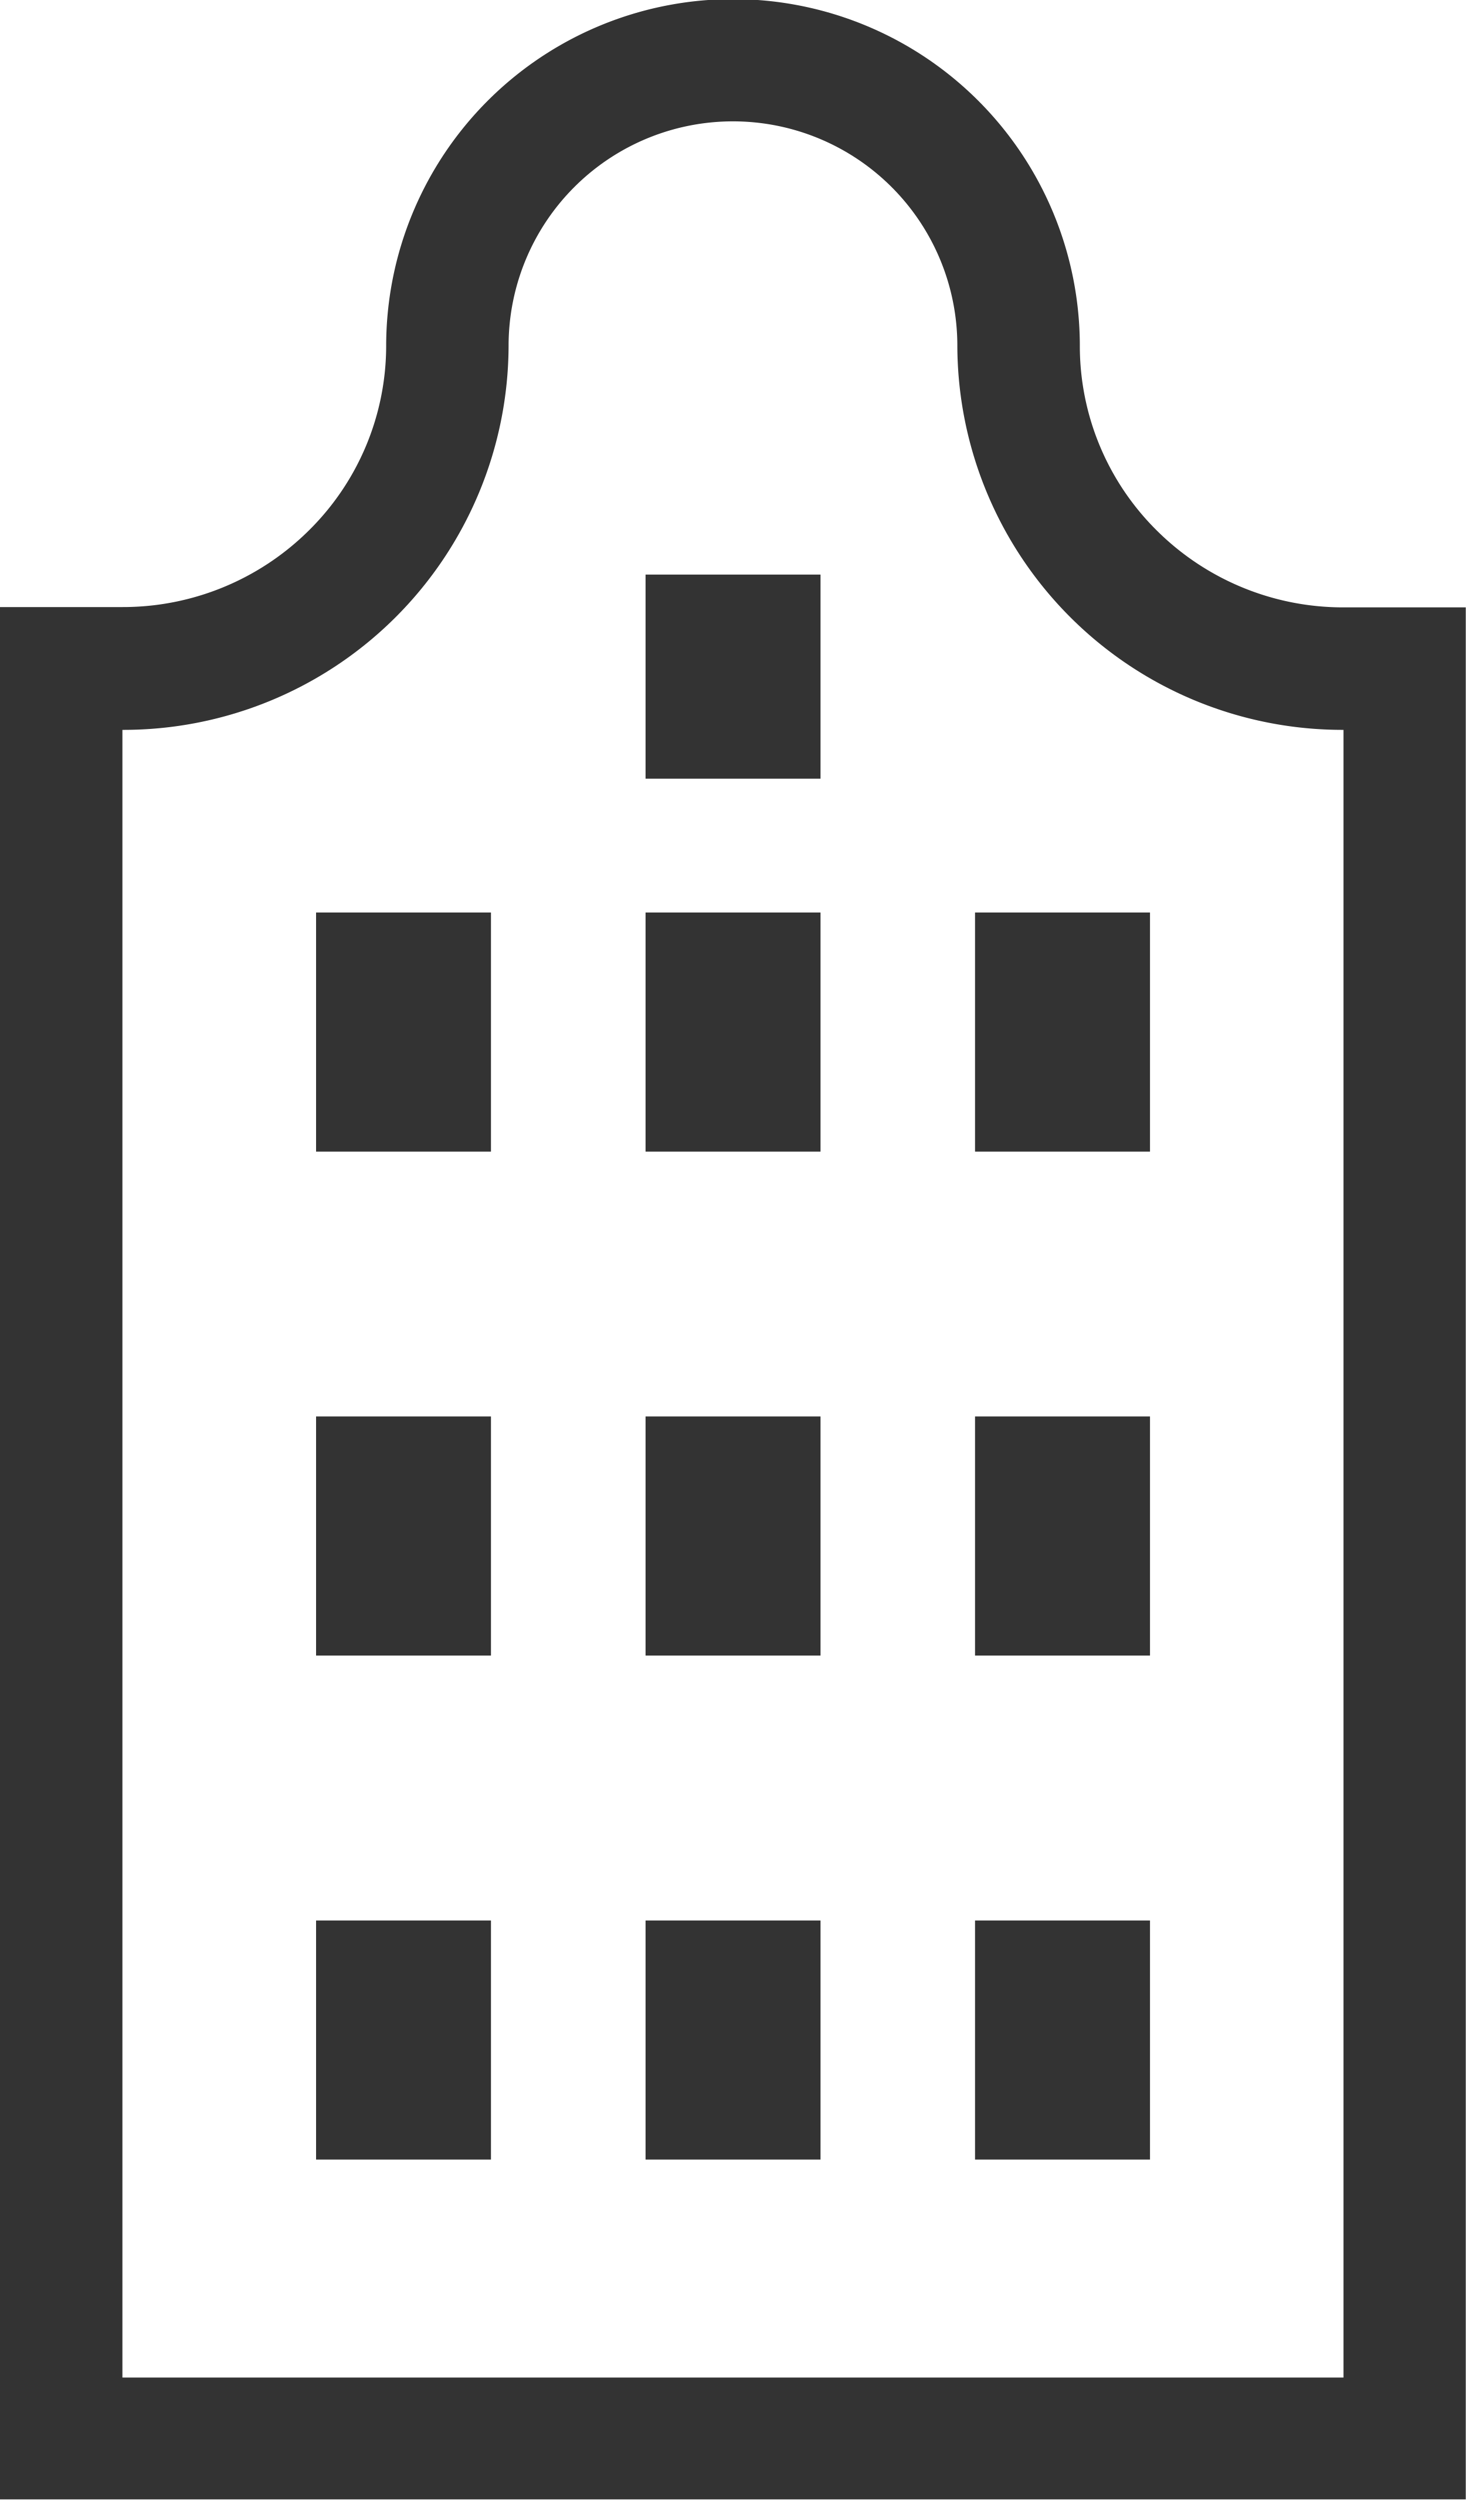
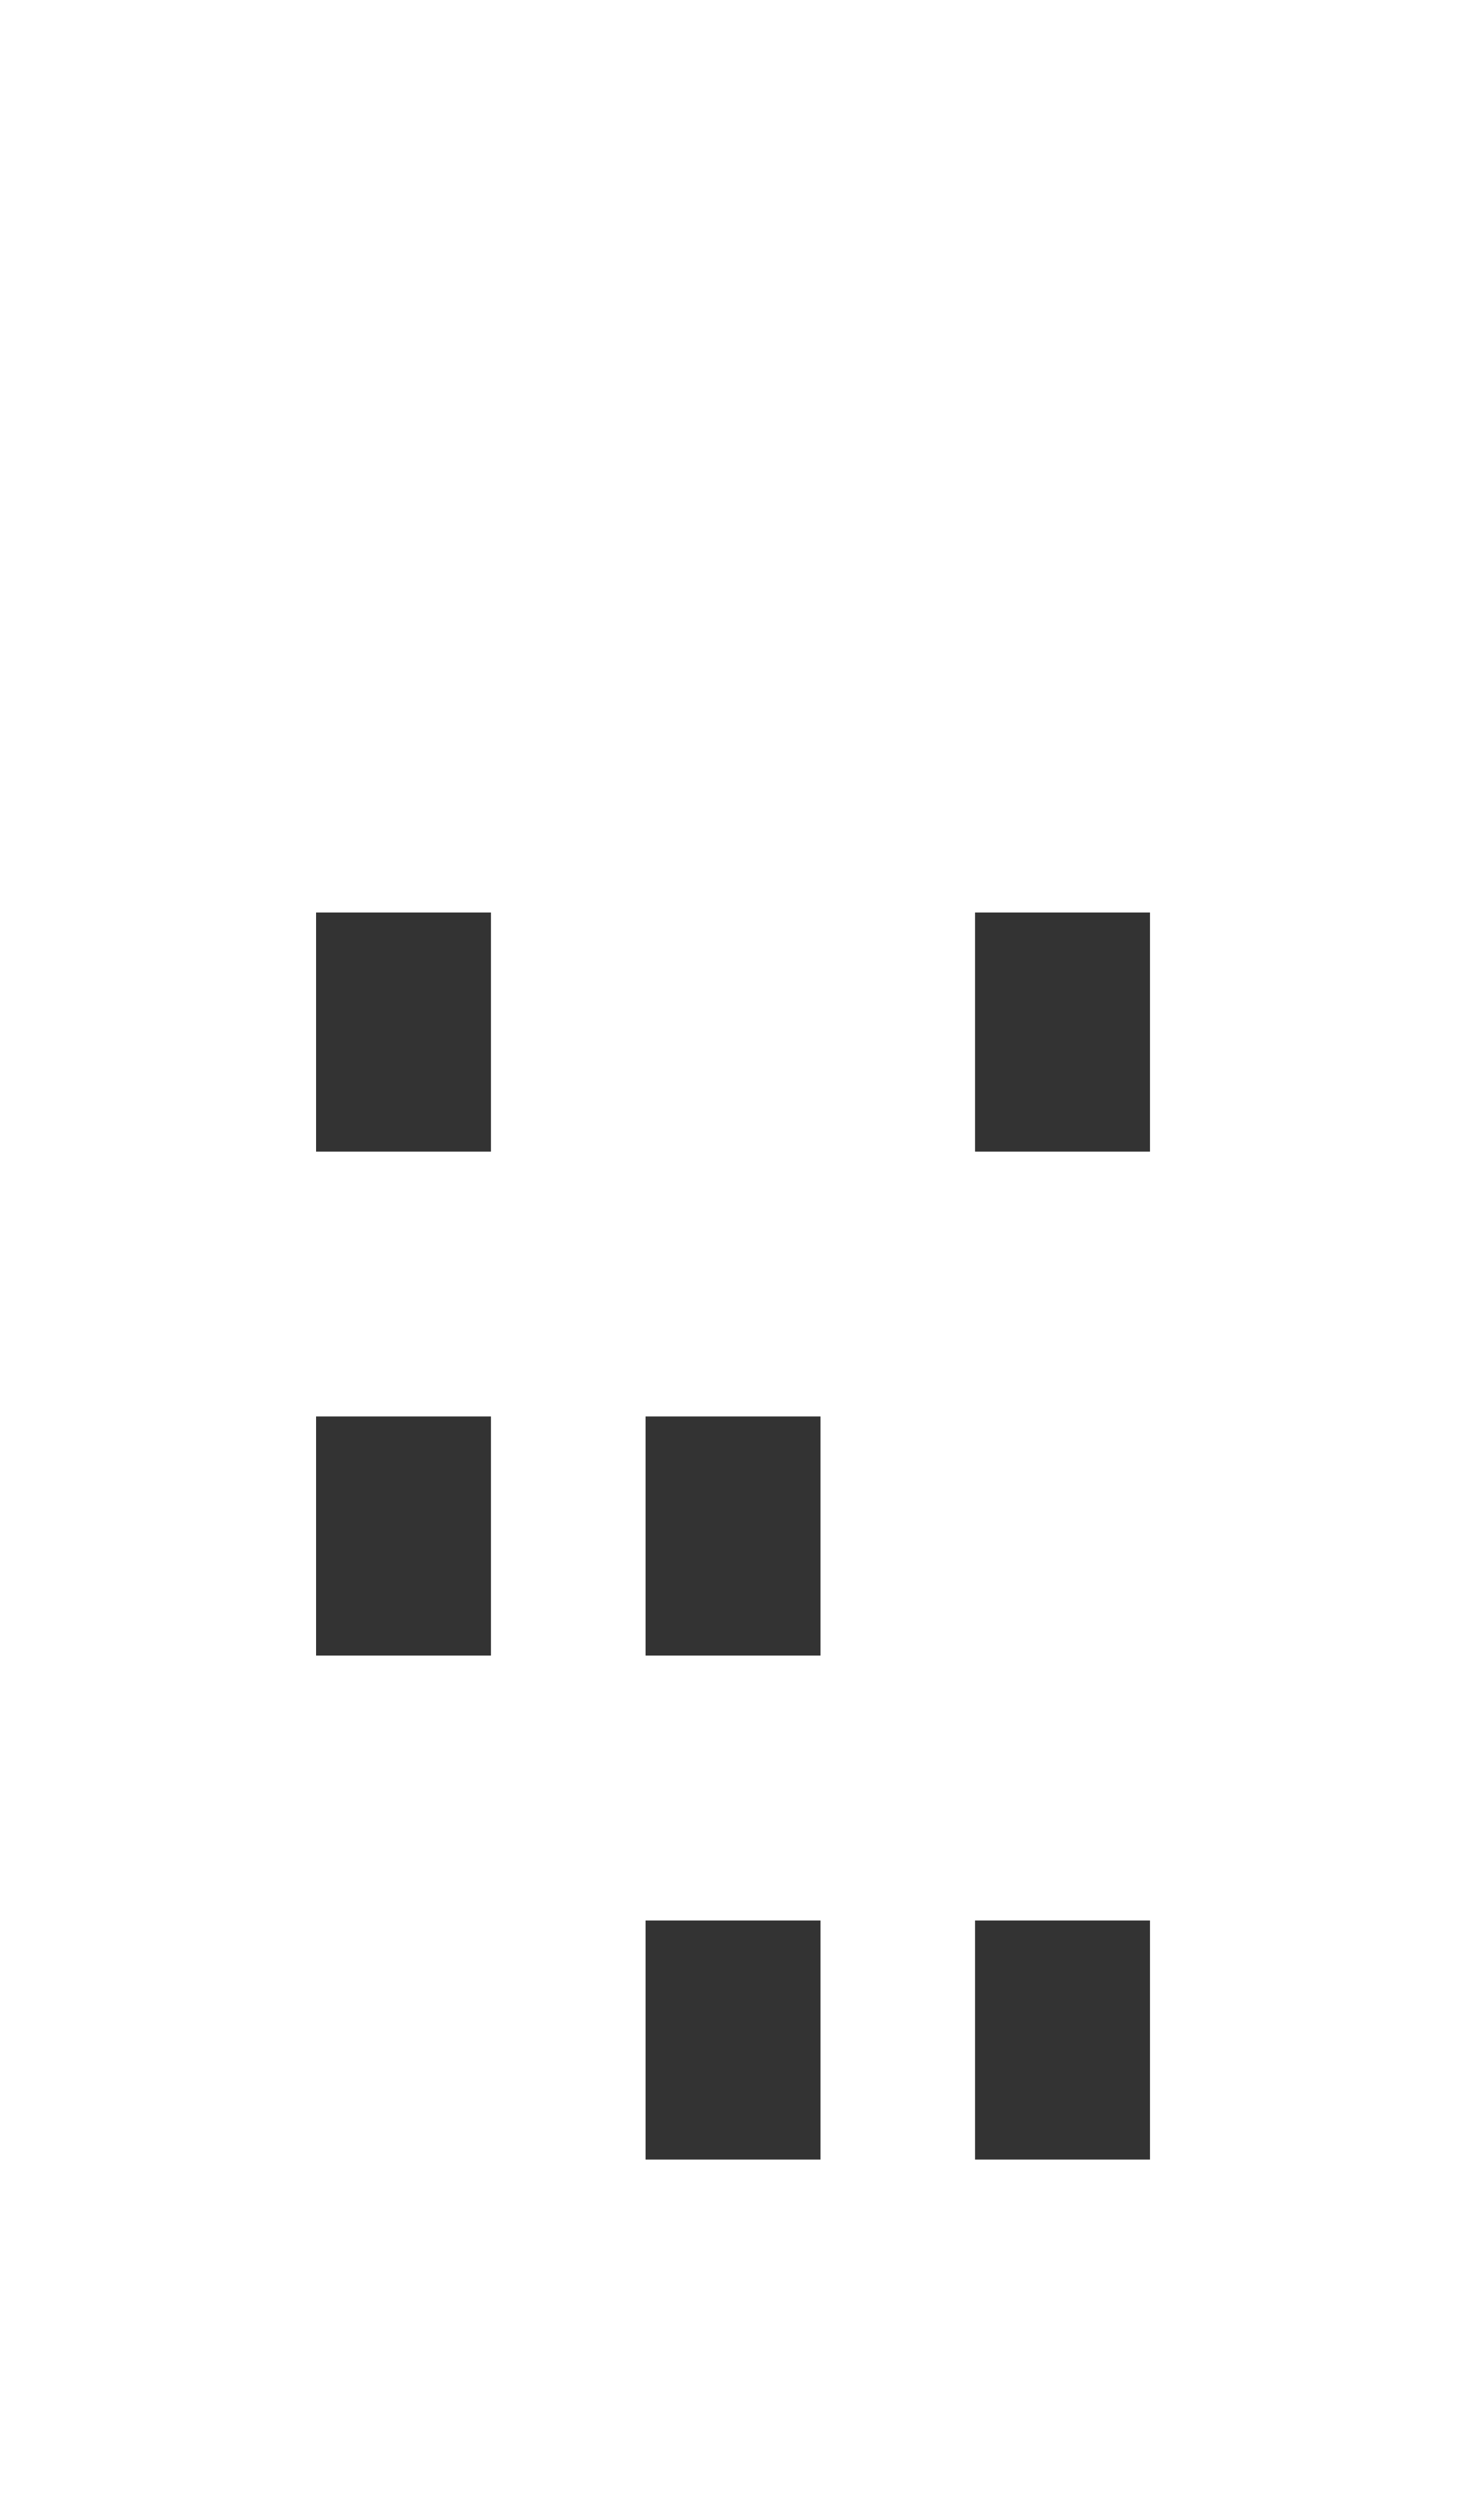
<svg xmlns="http://www.w3.org/2000/svg" width="19.137" height="32.632" viewBox="0 0 19.137 32.632">
  <rect width="2.283" height="3.121" transform="translate(4.126 11.911)" fill="#333" />
  <rect width="2.283" height="3.121" transform="translate(4.126 18.489)" fill="#333" />
-   <rect width="2.283" height="3.121" transform="translate(4.126 25.068)" fill="#333" />
-   <rect width="2.284" height="3.121" transform="translate(8.427 11.911)" fill="#333" />
-   <rect width="2.284" height="2.664" transform="translate(8.427 7.5)" fill="#333" />
  <rect width="2.284" height="3.121" transform="translate(8.427 18.489)" fill="#333" />
  <rect width="2.284" height="3.121" transform="translate(8.427 25.068)" fill="#333" />
  <rect width="2.284" height="3.121" transform="translate(12.728 11.911)" fill="#333" />
-   <rect width="2.284" height="3.121" transform="translate(12.728 18.489)" fill="#333" />
  <rect width="2.284" height="3.121" transform="translate(12.728 25.068)" fill="#333" />
-   <path d="M123.407,7.928a3.446,3.446,0,0,1-2.435-1,3.389,3.389,0,0,1-1.008-2.412,4.527,4.527,0,0,0-9.055,0A3.391,3.391,0,0,1,109.9,6.924a3.446,3.446,0,0,1-2.435,1h-1.6v24.7h19.137V7.928h-1.6Zm0,23.106H107.466V9.527a5.028,5.028,0,0,0,5.041-5.014,2.929,2.929,0,0,1,5.858,0,5.028,5.028,0,0,0,5.041,5.014V31.034Z" transform="translate(-105.868)" fill="#333" />
</svg>